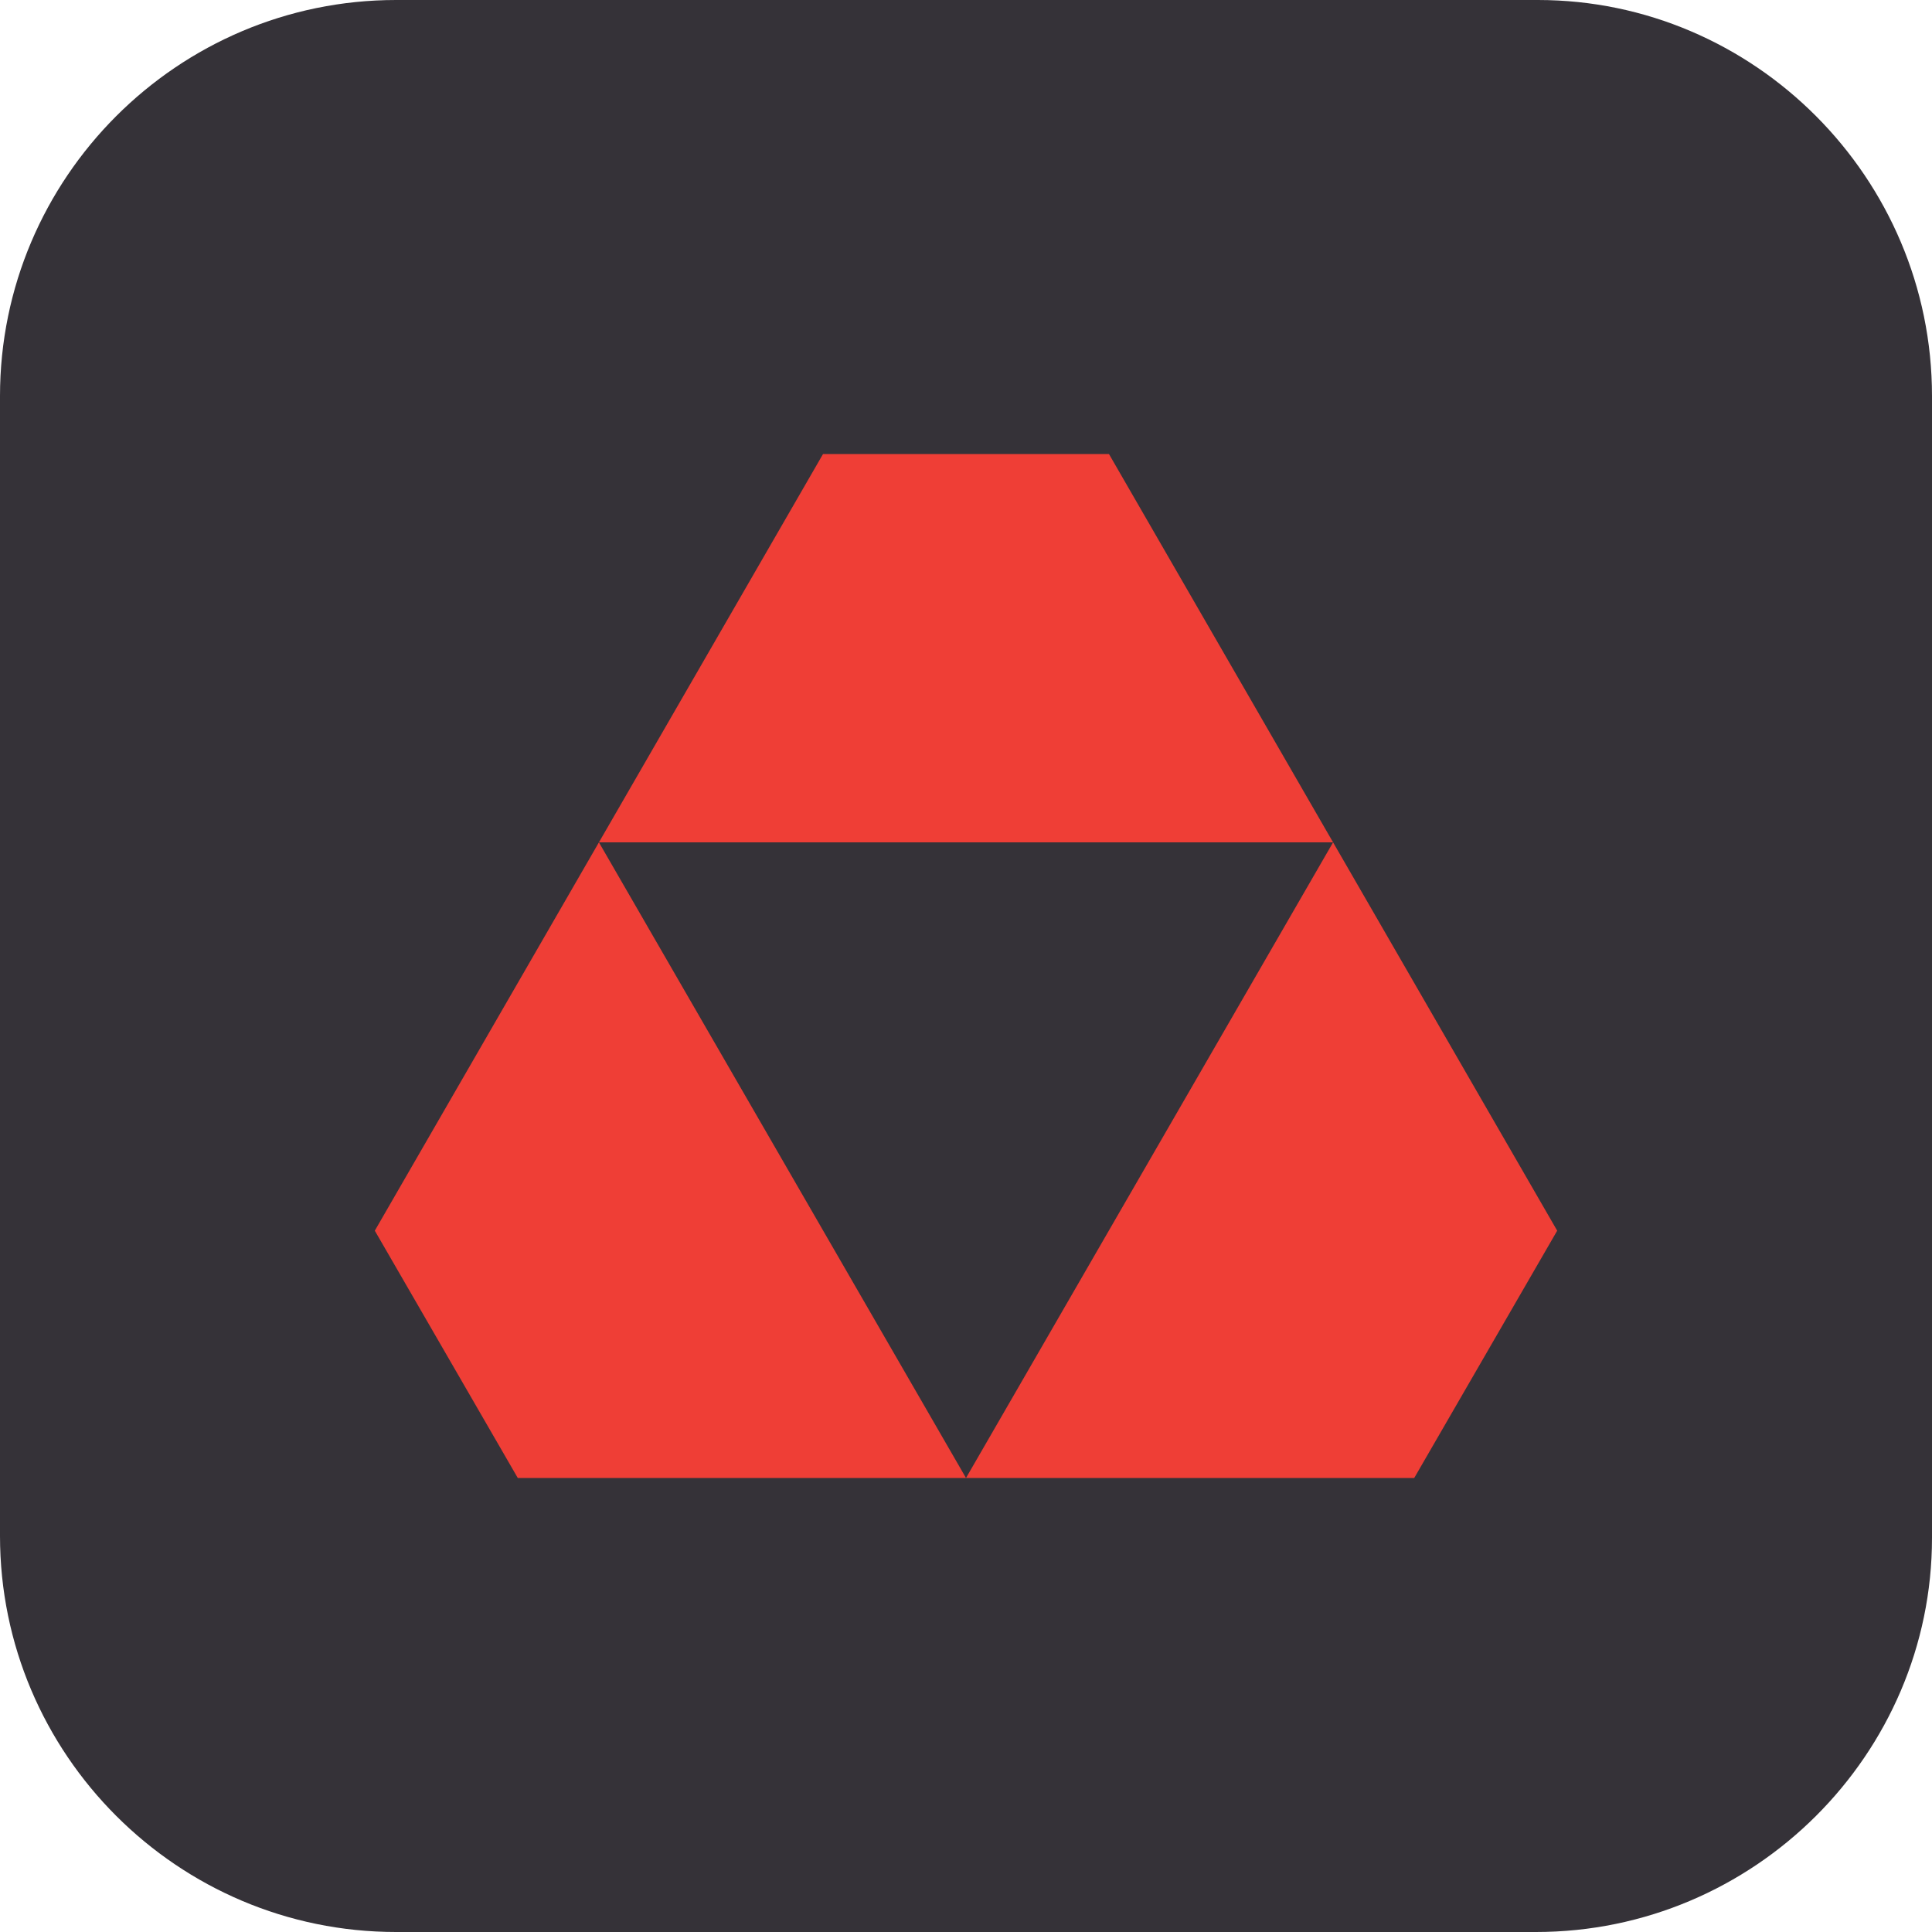
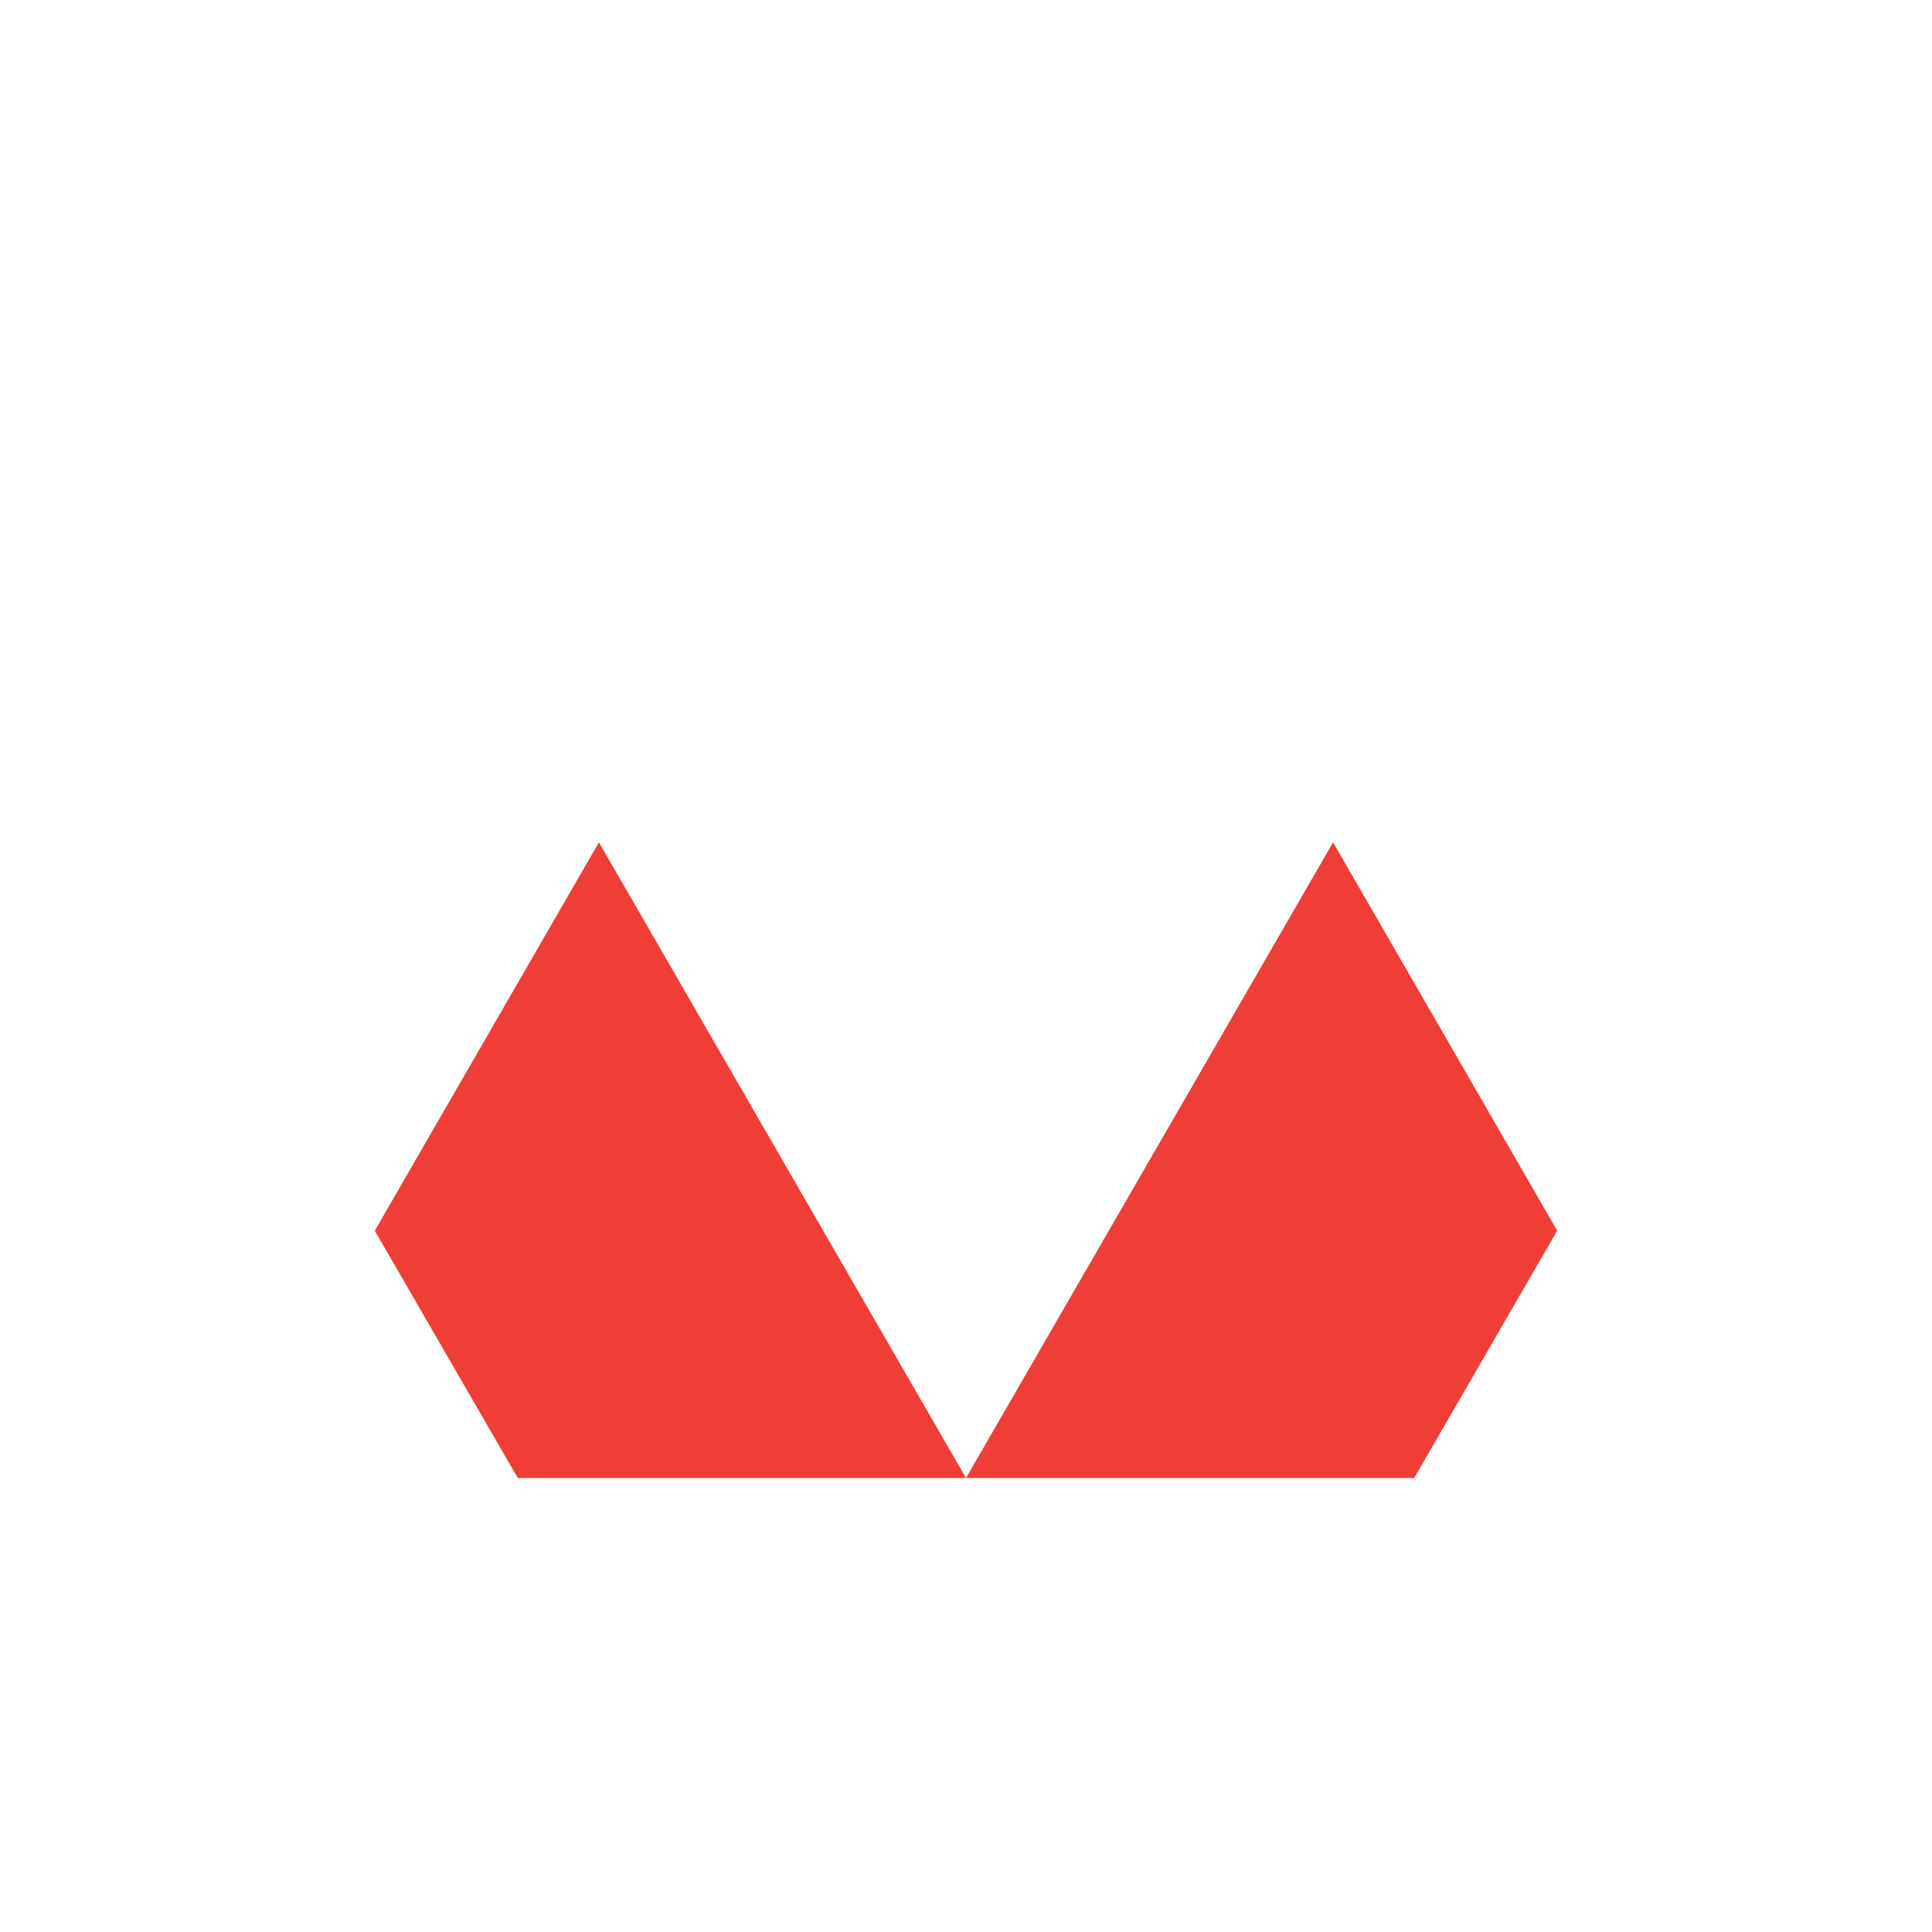
<svg xmlns="http://www.w3.org/2000/svg" id="Слой_1" x="0px" y="0px" viewBox="0 0 100 100" xml:space="preserve">
  <g>
-     <path fill="#353238" d="M79.5,100H20.5C9.2,100,0,90.8,0,79.5V20.5C0,9.2,9.2,0,20.5,0h59.1C90.8,0,100,9.2,100,20.5v59.1 C100,90.8,90.8,100,79.5,100z" />
    <g>
      <g>
-         <polygon fill="#EF3E36" points="69,43.6 31,43.6 42.6,23.5 57.4,23.5 " />
-       </g>
+         </g>
      <g>
        <polygon fill="#EF3E36" points="31,43.6 50,76.5 26.8,76.5 19.4,63.7 " />
      </g>
      <g>
        <polygon fill="#EF3E36" points="69,43.6 50,76.5 73.2,76.5 80.6,63.7 " />
      </g>
    </g>
  </g>
</svg>